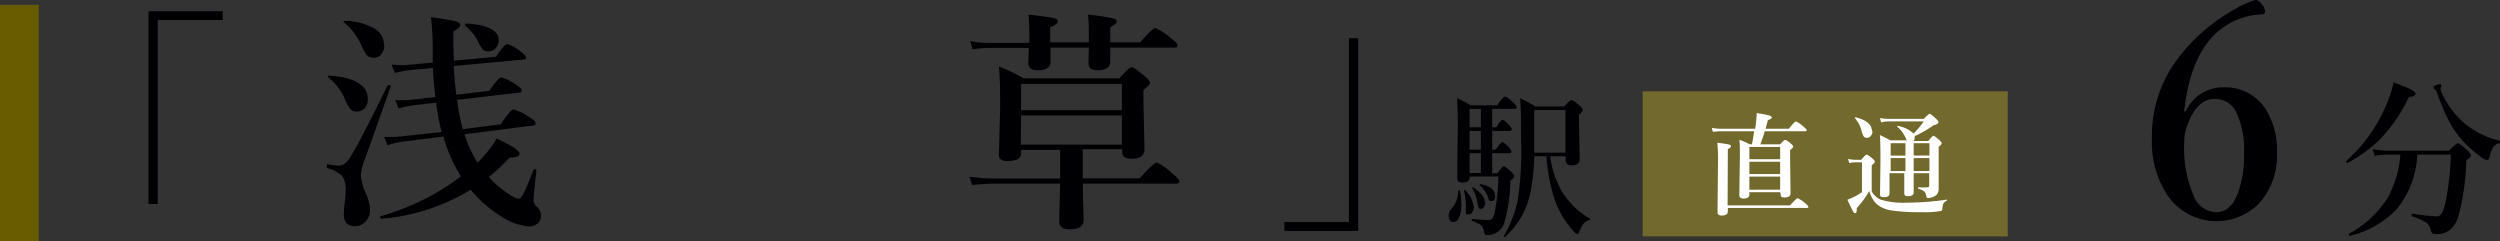
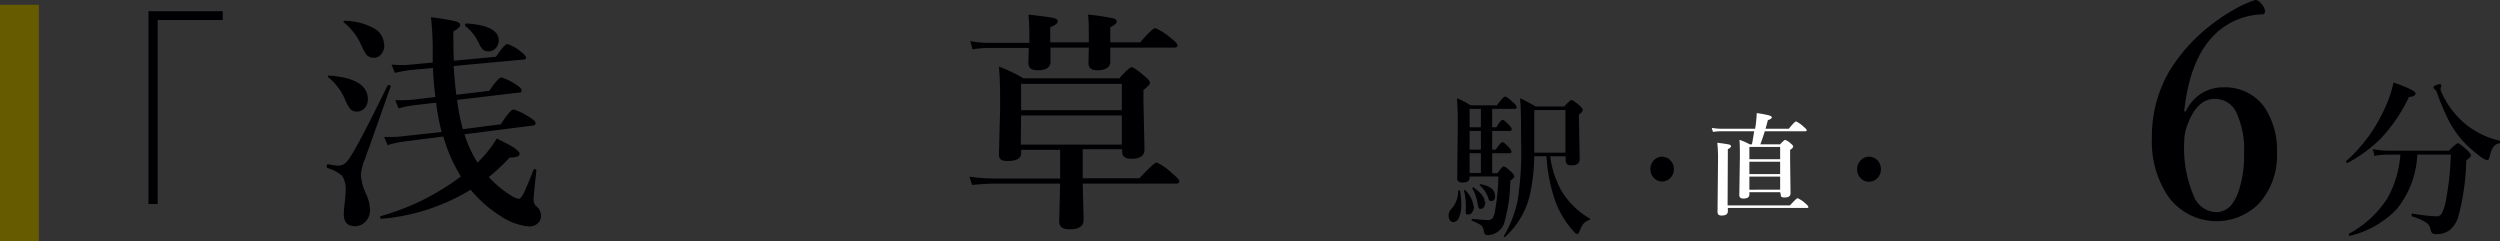
<svg xmlns="http://www.w3.org/2000/svg" viewBox="0 0 303.08 29.27">
  <rect x="0" y="0" width="303.08" height="29.27" fill="#333333" stroke="none" />
  <defs>
    <style>.cls-1{fill:#000003;}.cls-2{fill:#675b00;}.cls-3{fill:#72692d;}.cls-4{fill:#fff;}</style>
  </defs>
  <g id="レイヤー_2" data-name="レイヤー 2">
    <g id="レイヤー_1-2" data-name="レイヤー 1">
      <path class="cls-1" d="M27,1.36V2.43H19.12v22.3H18V1.36Z" />
      <path class="cls-1" d="M47.38,10.43q-2.55,7.25-3.2,9a5.7,5.7,0,0,0-.43,1.83,6.33,6.33,0,0,0,.57,2.11,5.37,5.37,0,0,1,.54,2.06,2,2,0,0,1-.62,1.51,1.72,1.72,0,0,1-1.21.48c-.9,0-1.35-.48-1.35-1.46a13.13,13.13,0,0,1,.11-1.38,12.75,12.75,0,0,0,.11-1.38,3,3,0,0,0-.43-1.9,5.07,5.07,0,0,0-1.77-.93c-.06,0-.08-.09-.08-.19s0-.28.13-.27a10.25,10.25,0,0,0,1.16.17,1.43,1.43,0,0,0,.85-.22,3.11,3.11,0,0,0,.72-.85q1.11-1.71,4.53-8.69a.12.12,0,0,1,.11,0c.18,0,.26,0,.26.16ZM44.59,12a1.52,1.52,0,0,1-.44,1.17,1.27,1.27,0,0,1-.93.36,1,1,0,0,1-.84-.43,5.91,5.91,0,0,1-.63-1.23,7,7,0,0,0-1.94-2.49.09.09,0,0,1-.06-.08c0-.1.06-.14.17-.14C43,9.39,44.59,10.34,44.59,12Zm2-6.55a1.63,1.63,0,0,1-.46,1.22,1.13,1.13,0,0,1-.81.33,1.11,1.11,0,0,1-.93-.41,8.6,8.6,0,0,1-.68-1.31,7.34,7.34,0,0,0-2-2.54.12.12,0,0,1-.06-.09c0-.09.06-.13.17-.13a7.56,7.56,0,0,1,3.67,1A2.23,2.23,0,0,1,46.55,5.42ZM57.89,19.71a14.29,14.29,0,0,0,2.34-2.92c1.19.61,2,1,2.29,1.27s.47.39.47.53a.38.38,0,0,1-.29.39,2.87,2.87,0,0,1-.92.12,22.61,22.61,0,0,1-2.52,2.36,11.82,11.82,0,0,0,.94.93,11.49,11.49,0,0,0,1.68,1.26,2.53,2.53,0,0,0,1,.45q.27,0,.6-.66c.25-.49.65-1.43,1.2-2.85a.16.16,0,0,1,.15-.08c.13,0,.19,0,.19.14,0,.26-.07.69-.13,1.29-.13,1.22-.2,1.95-.2,2.2A1.08,1.08,0,0,0,65,25a1.41,1.41,0,0,1,.59,1.13,1.21,1.21,0,0,1-.46,1,1.56,1.56,0,0,1-1,.32,7.19,7.19,0,0,1-3.41-1.24A15,15,0,0,1,57.06,23a24.73,24.73,0,0,1-10.79,3.52c-.12,0-.18,0-.18-.22a.09.09,0,0,1,.07-.1,29.27,29.27,0,0,0,9.72-4.81,18.54,18.54,0,0,1-2.13-4.84l-4.87.62a10.26,10.26,0,0,0-1.89.43l-.42-1h.62c.54,0,1.07,0,1.6-.08L53.54,16a26.54,26.54,0,0,1-.67-3.55l-2.61.3a10.51,10.51,0,0,0-1.94.4l-.4-1c.25,0,.51,0,.8,0a13.55,13.55,0,0,0,1.43-.08l2.64-.31c-.14-1-.24-2.13-.31-3.52l-2.73.25a16.91,16.91,0,0,0-1.88.35l-.4-1c.4,0,.78.05,1.15.05s.74,0,1.07-.05l2.77-.26,0-1.3a36.56,36.56,0,0,0-.21-4.19,26.76,26.76,0,0,1,3.08.52c.31.1.46.25.46.44s-.28.48-.83.76c0,.9,0,2.08.06,3.55l5.1-.48c.7-1,1.16-1.54,1.37-1.54a4.57,4.57,0,0,1,1.61.89c.45.33.67.59.67.77s-.1.18-.31.22L55,8c.06,1.07.16,2.23.32,3.49l4-.48q1.09-1.62,1.47-1.62a6.15,6.15,0,0,1,1.72.84c.48.29.73.54.73.73s-.1.26-.28.26l-7.55.89a26.68,26.68,0,0,0,.7,3.55l4.6-.59c.78-1.2,1.3-1.8,1.54-1.8a6.64,6.64,0,0,1,1.89.91c.53.31.79.56.79.75a.27.27,0,0,1-.26.28l-8.36,1.07A14.49,14.49,0,0,0,57.89,19.71ZM60.46,4.88a1.37,1.37,0,0,1-.4,1,1.14,1.14,0,0,1-.84.34A.93.93,0,0,1,58.53,6,3.58,3.58,0,0,1,58,5.13a5.58,5.58,0,0,0-1.61-2s0,0,0-.1,0-.18.16-.18C59.15,3,60.46,3.72,60.46,4.88Z" />
      <path class="cls-1" d="M128.52,18.17h-4.73v.43c0,.61-.56.92-1.69.92-.68,0-1-.24-1-.73l.15-5.72c0-1.69,0-3.35-.15-5a20.35,20.35,0,0,1,3,1.43H135.7c.79-.9,1.29-1.35,1.49-1.35s.73.36,1.57,1.07q.66.57.66.84c0,.13-.26.42-.8.87v1.19l.13,6c0,.75-.53,1.13-1.58,1.13-.75,0-1.13-.28-1.13-.84v-.32h-4.78v3.52h6.88c1.18-1.27,1.87-1.91,2.09-1.91a6.82,6.82,0,0,1,1.91,1.35c.55.44.83.75.83.93s-.12.28-.37.28H131.26l.11,4.39c0,.77-.57,1.15-1.7,1.15-.84,0-1.26-.32-1.26-.95l.11-4.59h-7.81c-.76,0-1.71.05-2.86.16l-.32-1a23.15,23.15,0,0,0,3.1.22h7.89Zm6.08-12.4c0,.59,0,1.17,0,1.75s-.51,1-1.55,1c-.72,0-1.09-.28-1.09-.85L132,5.77h-4.65l0,1.75c0,.64-.52,1-1.55,1-.76,0-1.13-.29-1.13-.88l.05-1.83h-5a12.67,12.67,0,0,0-1.8.17l-.3-1a11.54,11.54,0,0,0,2.1.22h5.07V4.48a25.45,25.45,0,0,0-.11-2.71c1.68.19,2.7.32,3.07.42s.48.21.48.41-.3.47-.91.7V5.13H132c0-1.62,0-2.73-.11-3.36a27.4,27.4,0,0,1,3,.44c.33.08.49.22.49.41s-.26.44-.78.68V5.13h3.63c1-1.15,1.59-1.72,1.82-1.72a6.73,6.73,0,0,1,1.89,1.21c.55.41.82.7.82.88s-.12.27-.37.27ZM136,13.36V10.17H123.79v3.19Zm-12.25,4.17H136V14H123.79Z" />
-       <path class="cls-1" d="M155.71,28V26.92h7.82V4.63h1.13V28Z" />
      <path class="cls-1" d="M201.48,19a1.38,1.38,0,0,1,1.08.5,1.51,1.51,0,0,1,.37,1,1.49,1.49,0,0,1-.48,1.13,1.39,1.39,0,0,1-2-.11,1.58,1.58,0,0,1,.1-2.14A1.34,1.34,0,0,1,201.48,19Z" />
-       <path class="cls-1" d="M214,19a1.38,1.38,0,0,1,1.08.5,1.47,1.47,0,0,1,.37,1,1.49,1.49,0,0,1-.48,1.13,1.34,1.34,0,0,1-1,.39,1.36,1.36,0,0,1-1.06-.5,1.56,1.56,0,0,1-.37-1,1.49,1.49,0,0,1,.47-1.12A1.35,1.35,0,0,1,214,19Z" />
      <path class="cls-1" d="M226.58,19a1.39,1.39,0,0,1,1.09.5,1.59,1.59,0,0,1-.11,2.14,1.38,1.38,0,0,1-1,.39,1.34,1.34,0,0,1-1.05-.5,1.51,1.51,0,0,1-.37-1,1.46,1.46,0,0,1,.47-1.12A1.33,1.33,0,0,1,226.58,19Z" />
-       <path class="cls-1" d="M239.14,19a1.38,1.38,0,0,1,1.08.5,1.51,1.51,0,0,1,.37,1,1.49,1.49,0,0,1-.48,1.13,1.39,1.39,0,0,1-2-.11,1.58,1.58,0,0,1,.1-2.14A1.34,1.34,0,0,1,239.14,19Z" />
      <path class="cls-1" d="M265,13.48a5.06,5.06,0,0,1,2.1-2.28,4.87,4.87,0,0,1,2.4-.61,5.83,5.83,0,0,1,5.1,2.52,9.35,9.35,0,0,1,1.44,5.4,8.6,8.6,0,0,1-2.24,6.22,7.23,7.23,0,0,1-11-1,11.82,11.82,0,0,1-1.92-7,15.65,15.65,0,0,1,2.18-8.21,20.71,20.71,0,0,1,4.7-5.27,22.1,22.1,0,0,1,3.18-2.14A12,12,0,0,1,273.42,0c.29,0,.59.23.91.68a1.18,1.18,0,0,1,.26.66c0,.27-.11.4-.33.4a8.6,8.6,0,0,0-5,1.78q-3.71,2.85-4.47,10Zm3.56-1.5q-2.18,0-3.31,3a5.56,5.56,0,0,0-.45,2.21A14.72,14.72,0,0,0,266,23.87a3,3,0,0,0,2.68,1.85c1.17,0,2.05-.78,2.64-2.33a13.51,13.51,0,0,0,.73-4.84,10.56,10.56,0,0,0-.92-4.88A2.78,2.78,0,0,0,268.54,12Z" />
      <path class="cls-1" d="M292.84,11.31c0,.26-.27.41-.8.45a19.56,19.56,0,0,1-3.38,5,17.33,17.33,0,0,1-4.07,3h0c-.1,0-.16-.06-.16-.18a.08.08,0,0,1,0-.05A18.86,18.86,0,0,0,289.17,13a13.72,13.72,0,0,0,1-3C292,10.64,292.84,11.07,292.84,11.31Zm.21,7.43a11.12,11.12,0,0,1-2.58,6.71,11.66,11.66,0,0,1-5.58,3.14c-.09,0-.13,0-.13-.18a.08.08,0,0,1,0-.07,12.71,12.71,0,0,0,4.66-4.29A12.59,12.59,0,0,0,291,18.74h-1.48a9,9,0,0,0-1.65.16l-.22-.83a9,9,0,0,0,1.81.2h7.43c.59-.61,1-.91,1.08-.91s.52.27,1.12.83c.31.31.47.52.47.65s-.19.32-.57.61a28.53,28.53,0,0,1-1,6.94,3.37,3.37,0,0,1-.9,1.41,2.48,2.48,0,0,1-1.69.58,1,1,0,0,1-.53-.1.94.94,0,0,1-.2-.48,1.39,1.39,0,0,0-.66-.89,6.91,6.91,0,0,0-1.58-.67s-.06,0-.06-.14,0-.22.1-.21a20.5,20.5,0,0,0,2.91.34.72.72,0,0,0,.66-.39,5.42,5.42,0,0,0,.44-1.32,35.07,35.07,0,0,0,.64-5.78Zm10-1.69s.06.05.06.13,0,.17-.08.18a1.21,1.21,0,0,0-.76.46,3,3,0,0,0-.4,1q-.13.6-.33.6a2.21,2.21,0,0,1-.86-.46,14.36,14.36,0,0,1-2.12-1.89,12.09,12.09,0,0,1-1.75-2.56,29.71,29.71,0,0,1-1.39-3.33,1,1,0,0,0-.26-.37.27.27,0,0,1-.15-.23c0-.08.1-.17.31-.26a1.32,1.32,0,0,1,.45-.11c.13,0,.2.05.2.16l-.1.38a1.16,1.16,0,0,0,.12.45A10.67,10.67,0,0,0,298.84,15,10.22,10.22,0,0,0,303,17.05Z" />
      <path class="cls-1" d="M177,23.15a8.94,8.94,0,0,1,.16,1.6,3.93,3.93,0,0,1-.28,1.62.79.79,0,0,1-.71.55.47.47,0,0,1-.41-.25.94.94,0,0,1-.14-.52,1.14,1.14,0,0,1,.34-.83,3.24,3.24,0,0,0,.82-2.17s0-.07.11-.07S177,23.1,177,23.15Zm1.16-1.75v.13q0,.6-.84.6c-.44,0-.66-.16-.66-.5l.07-6.55c0-.81,0-1.87-.1-3.17a11.63,11.63,0,0,1,1.67.86h3.18c.51-.71.83-1.06,1-1.06s.46.25,1,.74c.26.24.39.43.39.56s-.09.19-.27.19H180.9v2.23h.52q.5-.9.75-.9c.12,0,.38.21.78.64.22.22.32.39.32.5s-.07.2-.22.2H180.9v2.27h.43q.6-.9.84-.9c.11,0,.36.21.76.63a1,1,0,0,1,.31.52c0,.12-.08.18-.23.18H180.9V21h.65c.37-.55.62-.82.76-.82s.44.22.91.67c.24.22.36.39.36.53s-.16.29-.48.52a19.93,19.93,0,0,1-.77,5.25,2.21,2.21,0,0,1-.83,1,2,2,0,0,1-1.15.35.42.42,0,0,1-.33-.1.81.81,0,0,1-.12-.35,1.26,1.26,0,0,0-.36-.76,6.56,6.56,0,0,0-1.08-.53s-.05-.05-.05-.1,0-.13.08-.13c1,.1,1.58.15,1.87.15a.7.7,0,0,0,.6-.24,2.35,2.35,0,0,0,.28-.87,24.77,24.77,0,0,0,.41-4.18Zm.53,3.64a1.12,1.12,0,0,1-.22.69A.5.5,0,0,1,178,26c-.15,0-.25,0-.29-.14a3.74,3.74,0,0,1,0-.66,8.2,8.2,0,0,0-.22-2.07.1.1,0,0,1,.06-.11h.05s0,0,0,0A3.39,3.39,0,0,1,178.65,25Zm-.53-9.61h1.37V13.2h-1.37Zm0,2.71h1.37V15.87h-1.37Zm0,2.83h1.37v-2.4h-1.37Zm1.9,3.51a1,1,0,0,1-.18.64.45.45,0,0,1-.39.2.25.25,0,0,1-.24-.13,5,5,0,0,1-.12-.51,5.25,5.25,0,0,0-.63-1.83.08.08,0,0,1,0-.05.09.09,0,0,1,.1-.1l0,0C179.54,23.35,180,23.94,180,24.48Zm1.2-.81c0,.47-.15.7-.45.7s-.32-.15-.41-.45a3.47,3.47,0,0,0-1-1.44.09.09,0,0,1,0-.06c0-.06,0-.09.1-.09h0C180.64,22.54,181.22,23,181.22,23.67Zm6.67-4.73a11.66,11.66,0,0,0,1.43,4.3,9.9,9.9,0,0,0,3.36,3.25.12.12,0,0,1,.06.09.08.08,0,0,1-.07.08,1.41,1.41,0,0,0-.77.5,3.39,3.39,0,0,0-.46.92c-.08.19-.17.29-.29.29s-.24-.13-.49-.4a11.42,11.42,0,0,1-2.08-3.38,20.52,20.52,0,0,1-1.14-5.65H186a23.46,23.46,0,0,1-.5,4.55,9.84,9.84,0,0,1-3.05,5.24h0c-.09,0-.13,0-.13-.13a0,0,0,0,1,0,0,14.05,14.05,0,0,0,1.67-4.3A38.93,38.93,0,0,0,184.4,17c0-2.09,0-3.79-.12-5.09a21,21,0,0,1,1.89,1h3.47q.69-.78.87-.78c.13,0,.45.22,1,.67.25.25.37.43.37.55s-.16.33-.47.55l.1,5.38c0,.51-.34.77-1,.77-.47,0-.7-.21-.7-.61v-.49Zm1.85-.43V13.34H186V14c0,1.82,0,3.33,0,4.51Z" />
      <rect class="cls-2" y="0.58" width="4.71" height="28.69" />
-       <rect class="cls-3" x="199.15" y="11.07" width="44.25" height="17.59" />
      <path class="cls-4" d="M215.81,23.3h-3.73v.29c0,.32-.25.48-.73.48-.33,0-.49-.14-.49-.42l.07-4.64c0-.77,0-1.46-.05-2.06a7.87,7.87,0,0,1,1.25.55h.26q.15-.75.27-1.59h-4a8.71,8.71,0,0,0-1,.08l-.14-.49a6.63,6.63,0,0,0,1.13.11h4.14c0-.19.05-.33.06-.44.07-.64.12-1.13.12-1.46a13,13,0,0,1,1.5.28c.23.07.33.15.33.24s-.15.26-.47.32c-.14.52-.23.87-.29,1.06h2.82c.48-.59.77-.89.88-.89a3.44,3.44,0,0,1,.89.62c.26.22.4.36.4.44s-.06.13-.17.13h-4.91q-.24.78-.54,1.59h2.39c.33-.36.54-.54.62-.54a1.85,1.85,0,0,1,.69.45c.18.14.28.26.28.36s-.12.25-.37.4v1.26l.05,4c0,.34-.23.51-.7.51s-.49-.13-.49-.4Zm-6.37,1.6H217q.79-.87.93-.87a3.45,3.45,0,0,1,.91.6q.39.33.39.45c0,.08,0,.13-.16.13h-9.6v.41c0,.34-.25.51-.76.51-.33,0-.49-.14-.49-.43l.06-6.33a16.75,16.75,0,0,0-.09-2.07c.82.11,1.3.18,1.46.23s.2.11.2.21-.13.23-.38.34Zm6.37-5.6V17.81h-3.73V19.3Zm0,1.8V19.61h-3.73V21.1Zm0,1.89V21.41h-3.73V23Z" />
-       <path class="cls-4" d="M236,24.33a.94.94,0,0,0-.41.37,2.17,2.17,0,0,0-.12.67.25.25,0,0,1-.17.21,11.24,11.24,0,0,1-2.35.14,23.23,23.23,0,0,1-3.6-.2,3.82,3.82,0,0,1-1.6-.6,2.58,2.58,0,0,1-.71-.77,4,4,0,0,1-.42-1,11.53,11.53,0,0,1-1.52,2.08,1,1,0,0,0,0,.2c0,.27-.07.41-.2.41s-.18-.09-.28-.27-.3-.59-.66-1.35c.29-.12.58-.24.85-.37a7,7,0,0,0,.92-.56V19.68h-.84a2.57,2.57,0,0,0-.7.1l-.15-.52a3.72,3.72,0,0,0,.83.11h.78c.34-.42.56-.63.65-.63s.32.16.7.48c.2.17.29.3.29.39s-.12.21-.38.43v3.17a2.31,2.31,0,0,0,1.11,1,9.49,9.49,0,0,0,3.15.36A34.15,34.15,0,0,0,236,24.2s.05,0,.05.05A.08.08,0,0,1,236,24.33Zm-9-8.43a.83.83,0,0,1-.21.6.62.62,0,0,1-.49.21.44.44,0,0,1-.37-.19,2.13,2.13,0,0,1-.25-.65,3.66,3.66,0,0,0-.82-1.56.06.06,0,0,1,0,0c0-.06,0-.09.1-.09h0C226.26,14.54,226.94,15.11,226.94,15.9ZM232,21v2.34c0,.3-.23.44-.7.44-.3,0-.44-.1-.44-.32l0-2.2V21h-1.79v2.44c0,.31-.22.46-.66.46s-.49-.12-.49-.37l.05-3.87c0-1.27,0-2.37-.07-3.29.32.14.75.36,1.27.64h2a.7.7,0,0,1-.08-.14A3.82,3.82,0,0,0,230,15.36a.05.05,0,0,1,0,0c0-.07,0-.1.08-.09a3.59,3.59,0,0,1,1.9.92,9.68,9.68,0,0,0,1.24-1.47h-4.28a4.23,4.23,0,0,0-.89.11l-.14-.52a5.33,5.33,0,0,0,1,.1h4.32c.38-.41.62-.61.71-.61s.34.19.74.57c.22.21.33.35.33.44s-.19.32-.58.36a13,13,0,0,1-2.31,1.33,1.05,1.05,0,0,1,0,.18.67.67,0,0,1-.13.41h1.79c.32-.41.53-.62.62-.62s.33.17.71.51c.18.17.28.3.28.39s-.12.26-.36.41v5.07a1.15,1.15,0,0,1-.17.66,1,1,0,0,1-.44.33,1.52,1.52,0,0,1-.71.17.14.14,0,0,1-.14-.08,1.43,1.43,0,0,1-.09-.35.65.65,0,0,0-.28-.43,2.77,2.77,0,0,0-.66-.28.1.1,0,0,1,0-.09s0-.07,0-.07a10.78,10.78,0,0,0,1.11,0c.16,0,.23-.06.23-.19V21ZM231,17.36h-1.79v1.5H231Zm0,3.38V19.16h-1.79v1.58ZM232,17.36v1.5h1.91v-1.5Zm0,3.38h1.91V19.16H232Z" />
    </g>
  </g>
</svg>